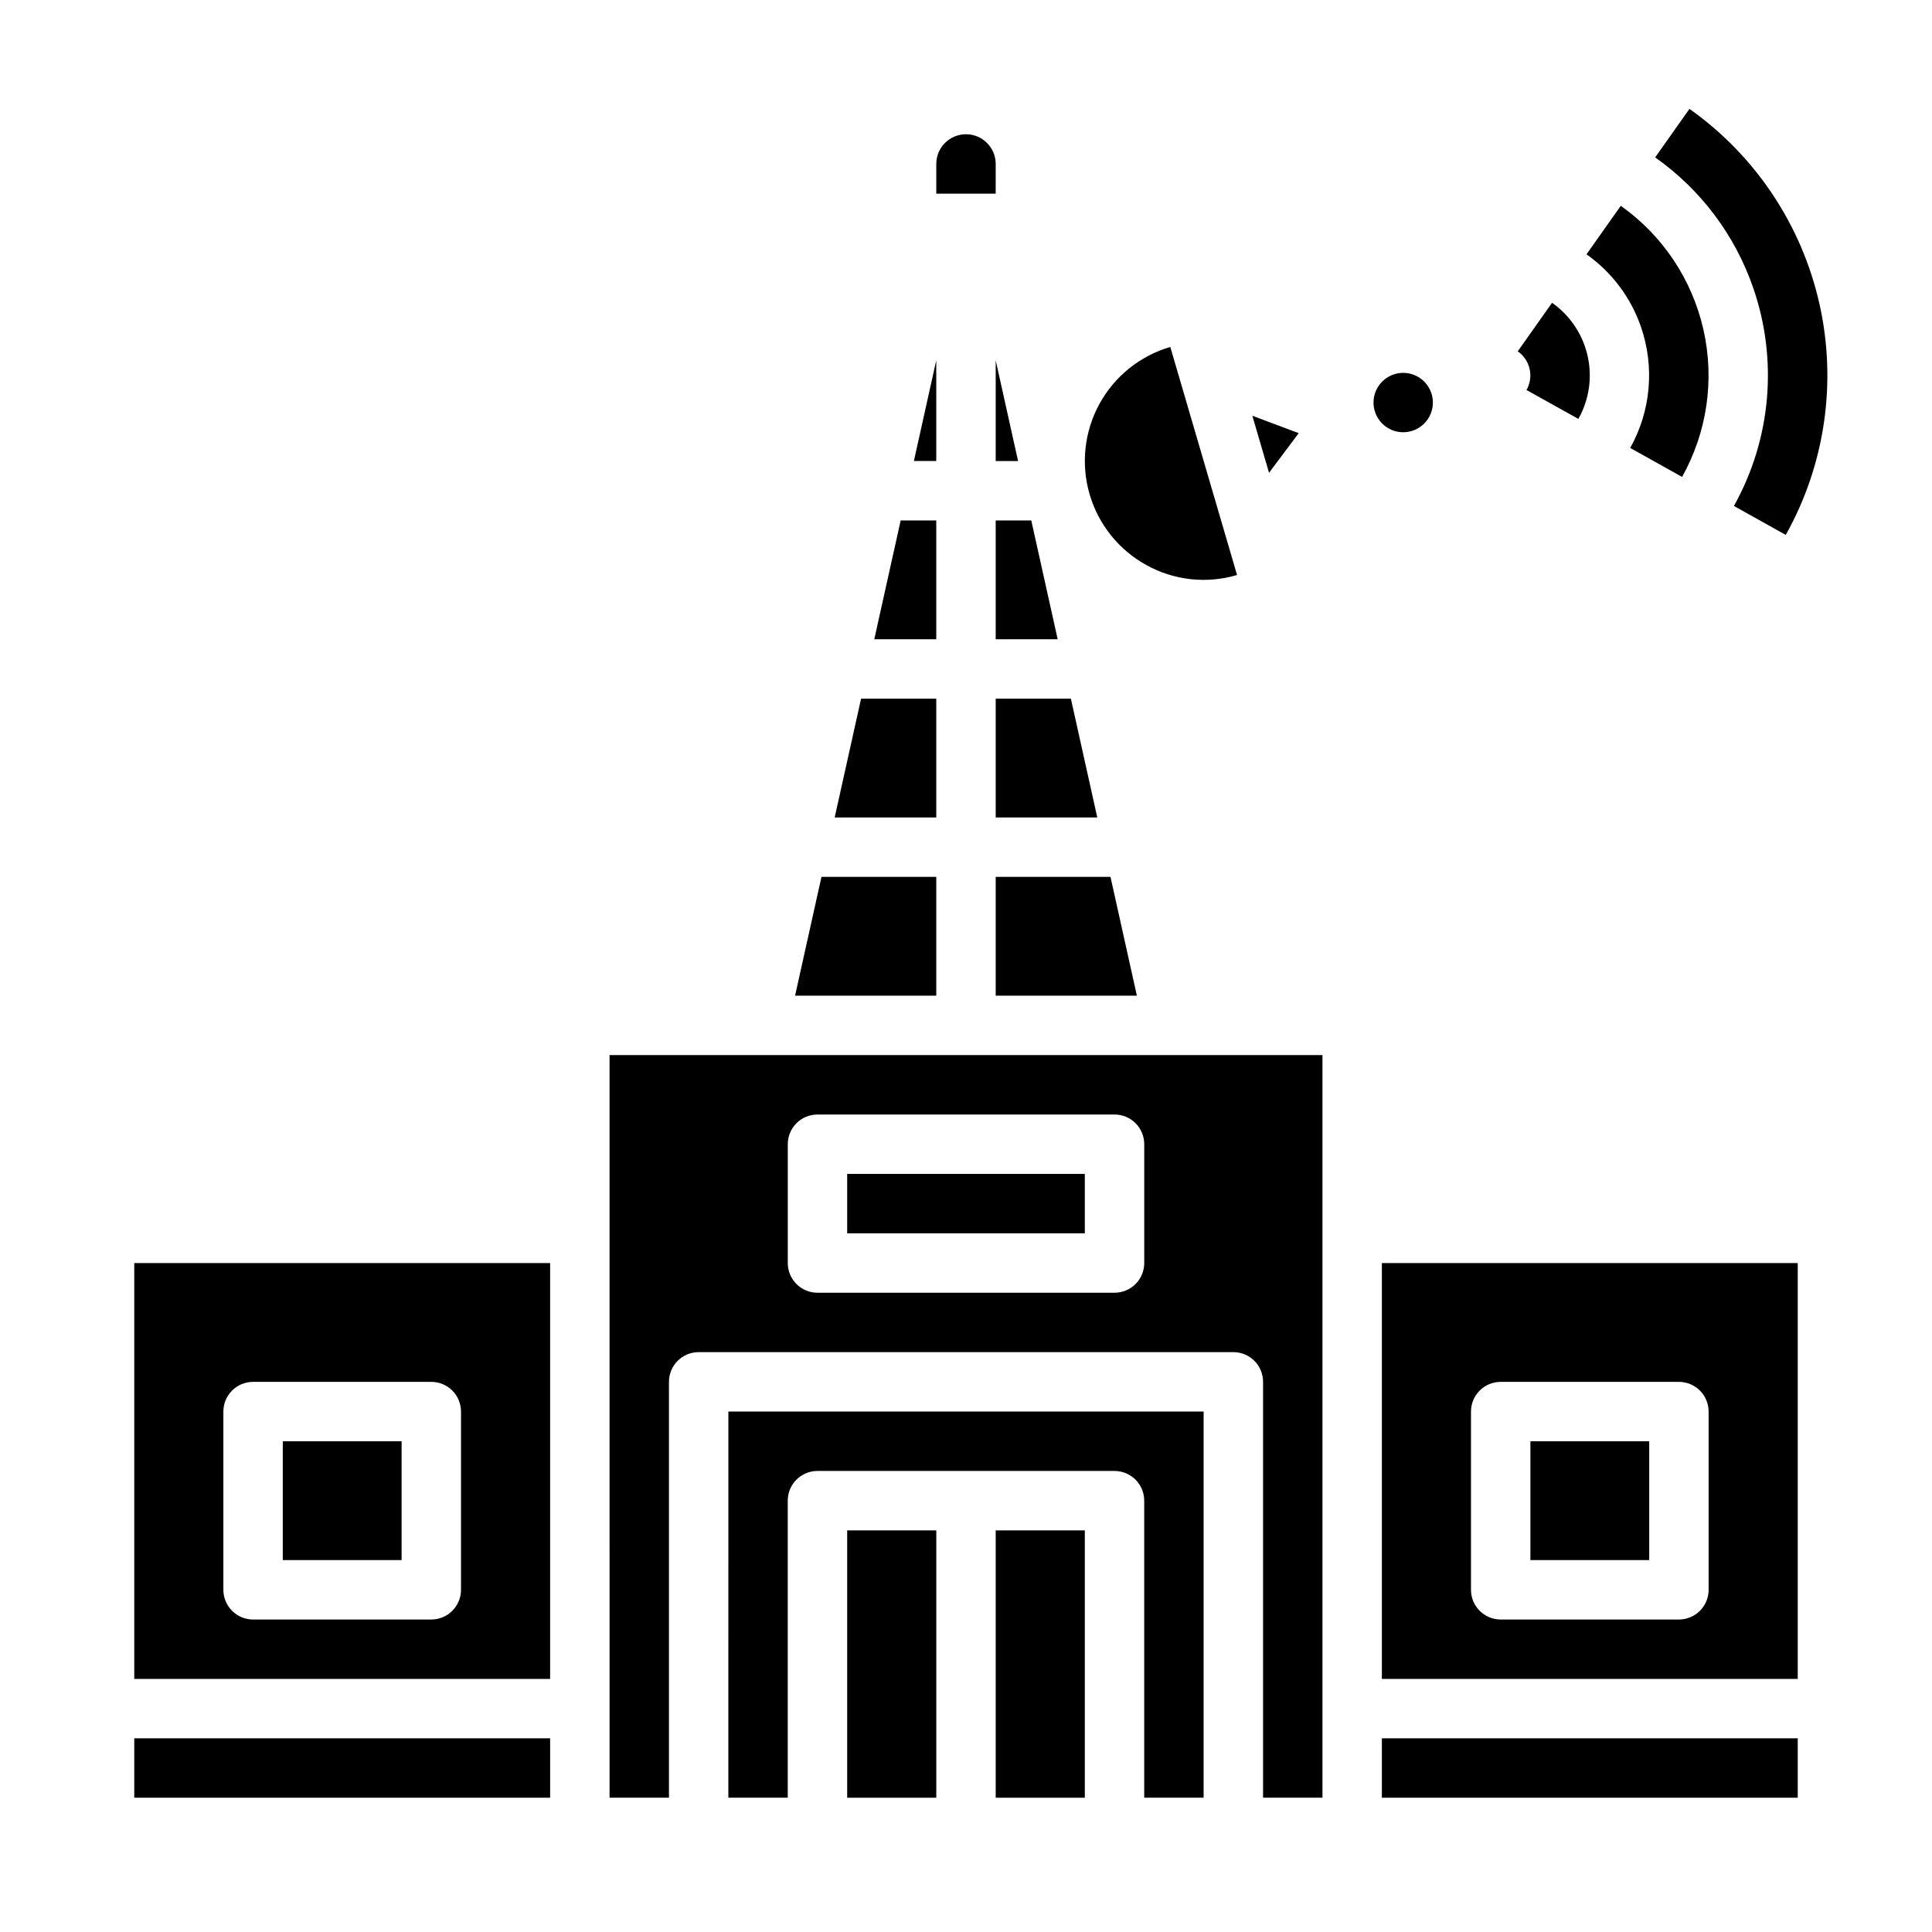
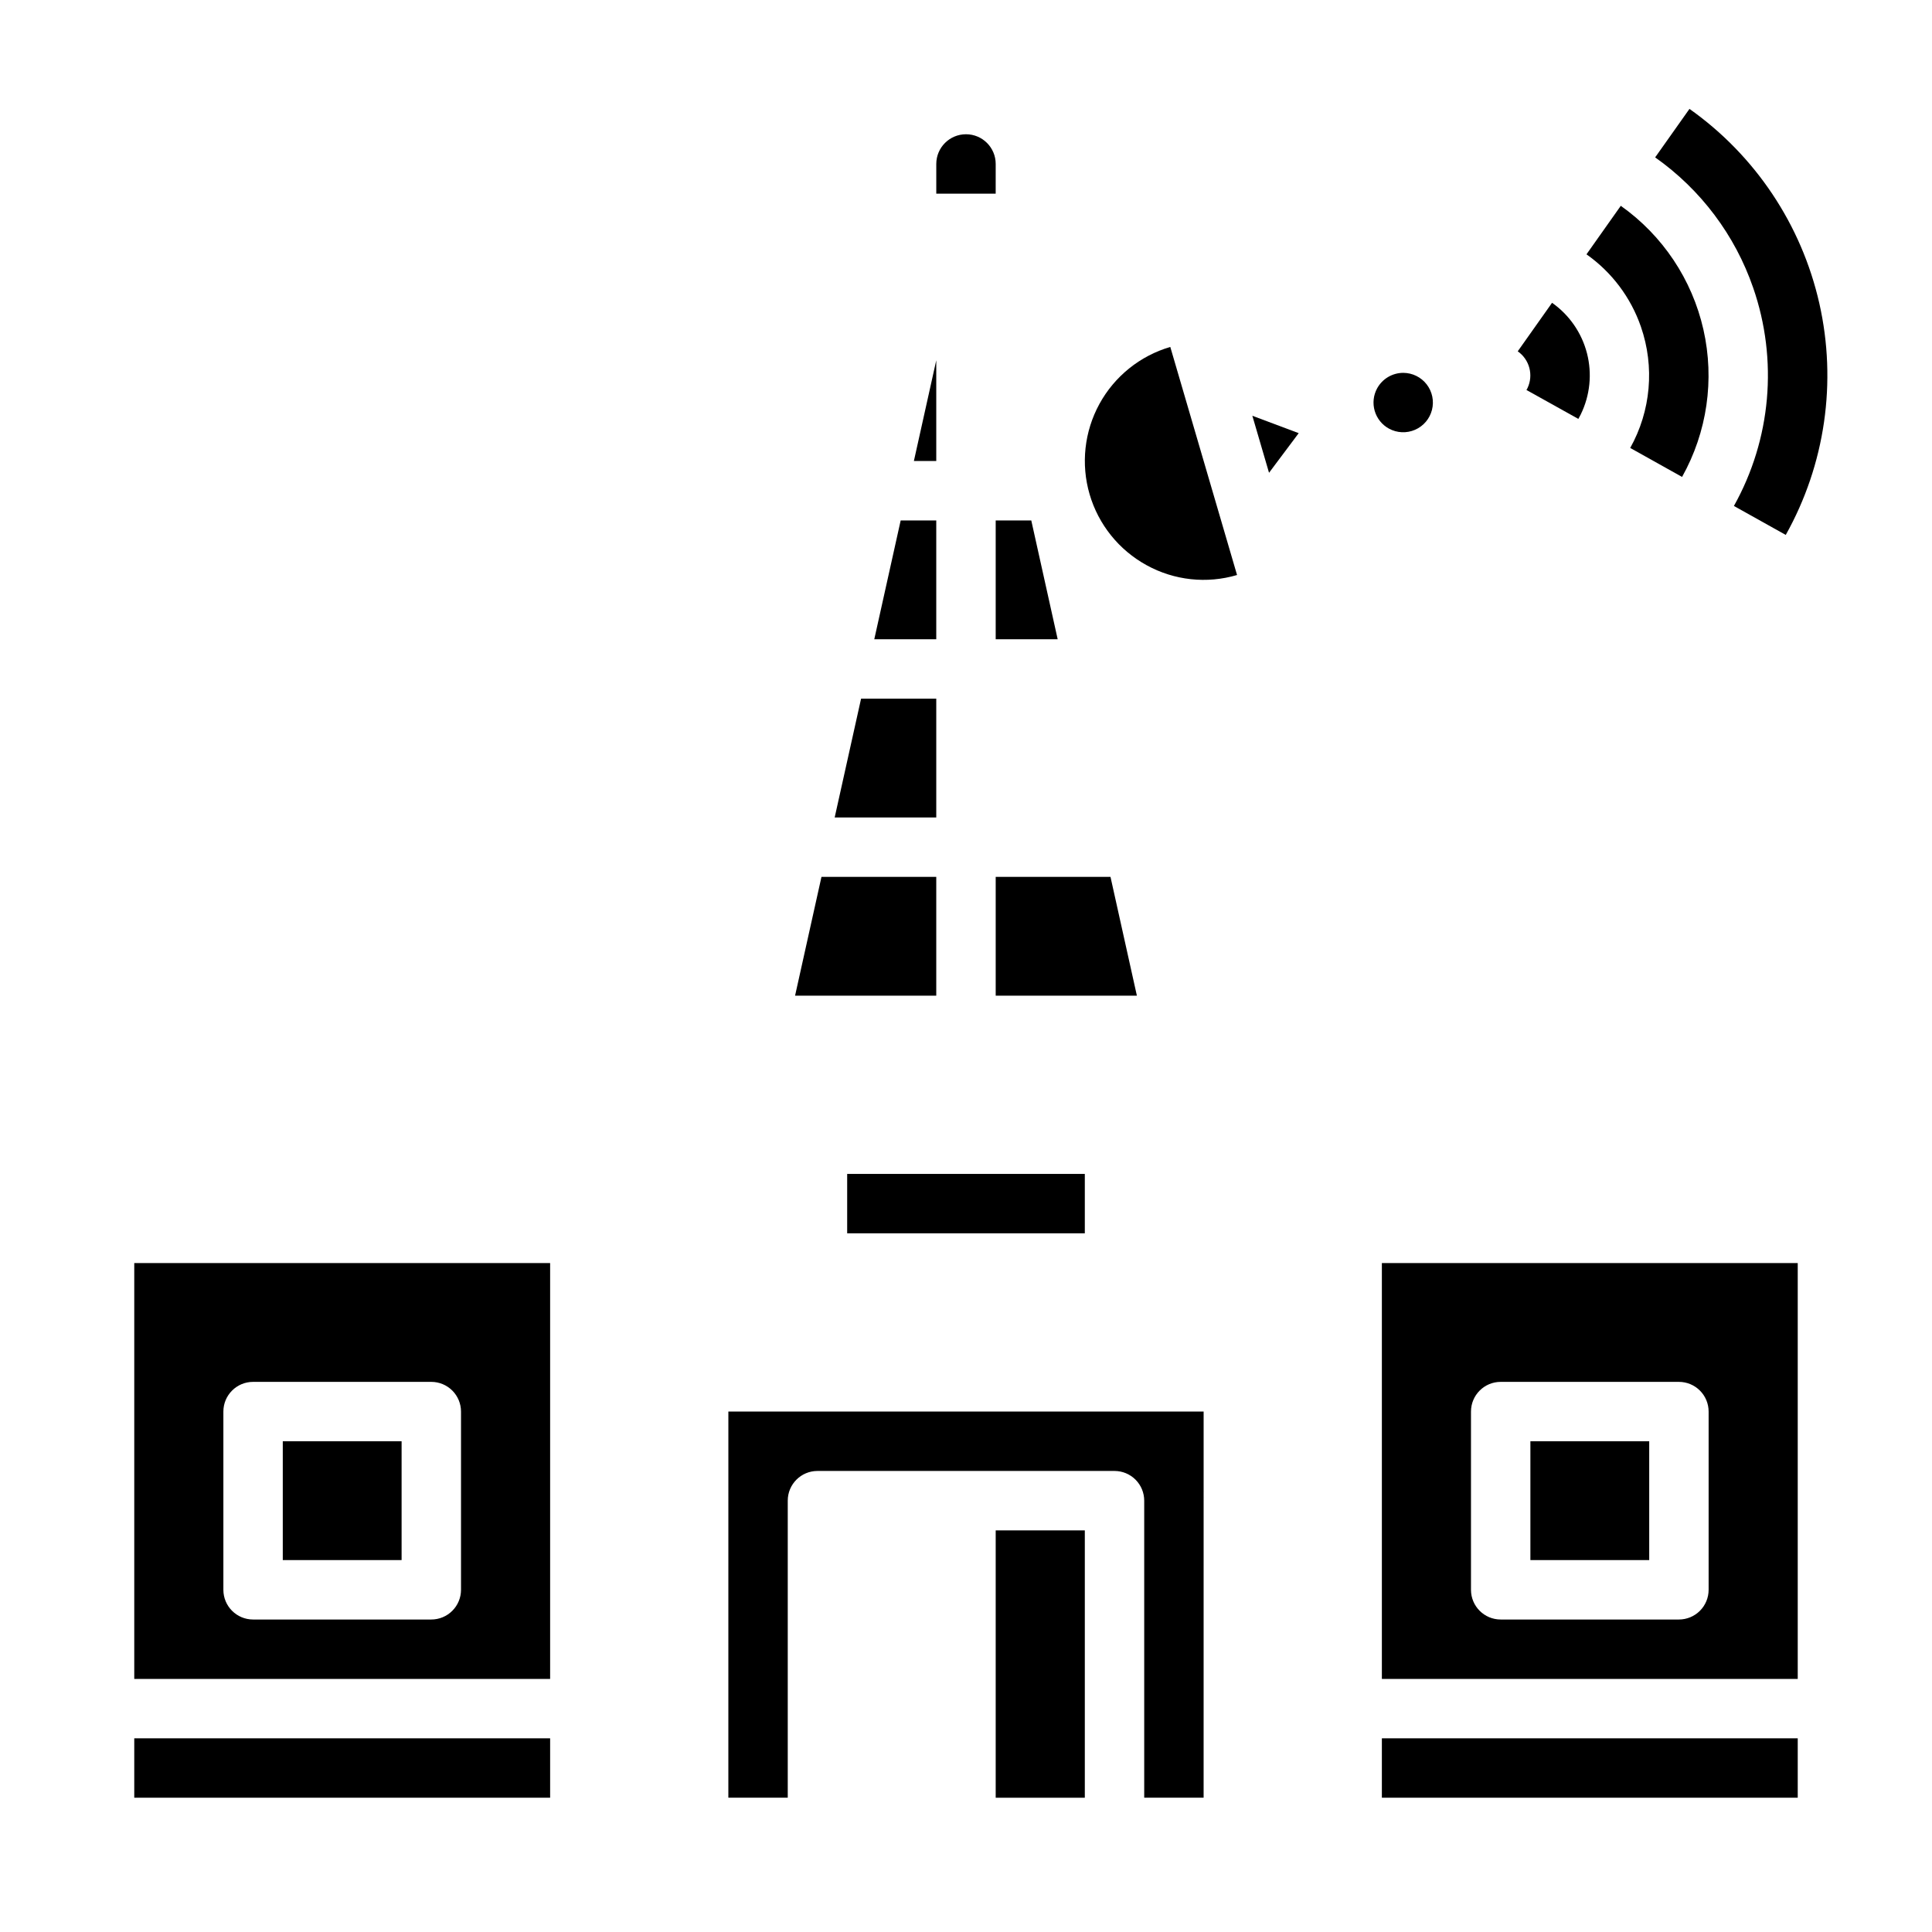
<svg xmlns="http://www.w3.org/2000/svg" fill="#000000" width="800px" height="800px" version="1.1" viewBox="144 144 512 512">
  <g>
    <path d="m407.87 187.45c0-4.348-3.523-7.871-7.871-7.871s-7.875 3.523-7.875 7.871v7.871h15.742z" />
    <path d="m392.12 239.48-5.93 26.691h5.93z" />
    <path d="m218.94 525.95h31.488v31.488h-31.488z" />
    <path d="m179.58 604.67h110.21v15.742h-110.21z" />
    <path d="m392.12 329.15h-19.926l-6.996 31.488h26.922z" />
    <path d="m392.12 376.38h-30.422l-6.996 31.488h37.418z" />
    <path d="m392.12 281.92h-9.43l-6.996 31.488h16.426z" />
    <path d="m447.87 293.79c7.316 4.031 15.945 4.965 23.961 2.594l-17.691-60.441c-8.016 2.348-14.773 7.781-18.781 15.105-4.008 7.328-4.941 15.945-2.598 23.961 2.348 8.016 7.781 14.77 15.109 18.781z" />
    <path d="m407.87 376.38v31.488h37.418l-6.996-31.488z" />
    <path d="m488.17 258.79-12.285-4.606 4.422 15.109z" />
-     <path d="m407.87 266.18h5.93l-5.93-26.691z" />
    <path d="m407.87 313.41h16.426l-6.996-31.488h-9.43z" />
-     <path d="m407.87 360.64h26.922l-6.996-31.488h-19.926z" />
    <path d="m407.87 549.57h23.617v70.848h-23.617z" />
-     <path d="m305.54 620.41h15.742v-110.21c0-4.348 3.523-7.871 7.871-7.871h141.7c2.086 0 4.09 0.828 5.566 2.305 1.477 1.477 2.305 3.477 2.305 5.566v110.21h15.742v-196.8h-188.93zm47.23-173.18c0-4.348 3.523-7.871 7.871-7.871h78.723c2.086 0 4.09 0.828 5.566 2.305 1.477 1.477 2.305 3.481 2.305 5.566v31.488c0 2.086-0.828 4.09-2.305 5.566-1.477 1.477-3.481 2.305-5.566 2.305h-78.723c-4.348 0-7.871-3.523-7.871-7.871z" />
    <path d="m512.09 257.59c2.129 1.164 4.68 1.277 6.91 0.309 2.227-0.965 3.883-2.91 4.484-5.262 0.605-2.352 0.086-4.852-1.398-6.773-1.488-1.922-3.777-3.047-6.207-3.055-2.883 0.004-5.531 1.574-6.918 4.098-1.004 1.832-1.234 3.988-0.648 5.988 0.586 2.004 1.945 3.695 3.777 4.695z" />
    <path d="m510.21 604.67h110.21v15.742h-110.21z" />
    <path d="m510.21 588.93h110.21v-110.21h-110.21zm23.617-70.848c0-4.348 3.523-7.871 7.871-7.871h47.23c2.09 0 4.09 0.828 5.566 2.305 1.477 1.477 2.309 3.481 2.309 5.566v47.234c0 2.086-0.832 4.09-2.309 5.566-1.477 1.477-3.477 2.305-5.566 2.305h-47.23c-4.348 0-7.871-3.523-7.871-7.871z" />
    <path d="m549.57 525.95h31.488v31.488h-31.488z" />
    <path d="m337.02 620.41h15.742v-78.719c0-4.348 3.523-7.871 7.871-7.871h78.723c2.086 0 4.09 0.828 5.566 2.305 1.477 1.477 2.305 3.477 2.305 5.566v78.719h15.742l0.004-102.34h-125.95z" />
-     <path d="m368.51 549.57h23.617v70.848h-23.617z" />
    <path d="m368.51 455.1h62.977v15.742h-62.977z" />
    <path d="m179.58 588.93h110.21v-110.21h-110.21zm23.617-70.848c0-4.348 3.523-7.871 7.871-7.871h47.23c2.09 0 4.09 0.828 5.566 2.305 1.477 1.477 2.309 3.481 2.309 5.566v47.234c0 2.086-0.832 4.09-2.309 5.566-1.477 1.477-3.477 2.305-5.566 2.305h-47.23c-4.348 0-7.871-3.523-7.871-7.871z" />
    <path d="m608.61 220.26c6.625 19.121 4.766 40.16-5.106 57.824l13.742 7.676v-0.004c10.441-18.648 13.609-40.5 8.898-61.344-4.715-20.848-16.973-39.211-34.418-51.555l-9.094 12.852c12.07 8.508 21.16 20.594 25.977 34.551z" />
    <path d="m578.86 230.59c3.68 10.621 2.648 22.309-2.836 32.121l13.742 7.68c6.644-11.867 8.66-25.773 5.66-39.039-3-13.266-10.801-24.953-21.902-32.809l-9.09 12.855h-0.004c6.707 4.723 11.754 11.438 14.43 19.191z" />
    <path d="m548.79 246.88-0.266 0.469 13.754 7.664 0.086-0.152c0.195-0.348 0.395-0.699 0.566-1.059h-0.004c2.453-5.027 3.035-10.766 1.641-16.18-1.398-5.418-4.68-10.16-9.254-13.379l-9.094 12.859c3.133 2.191 4.223 6.328 2.57 9.777z" />
  </g>
</svg>